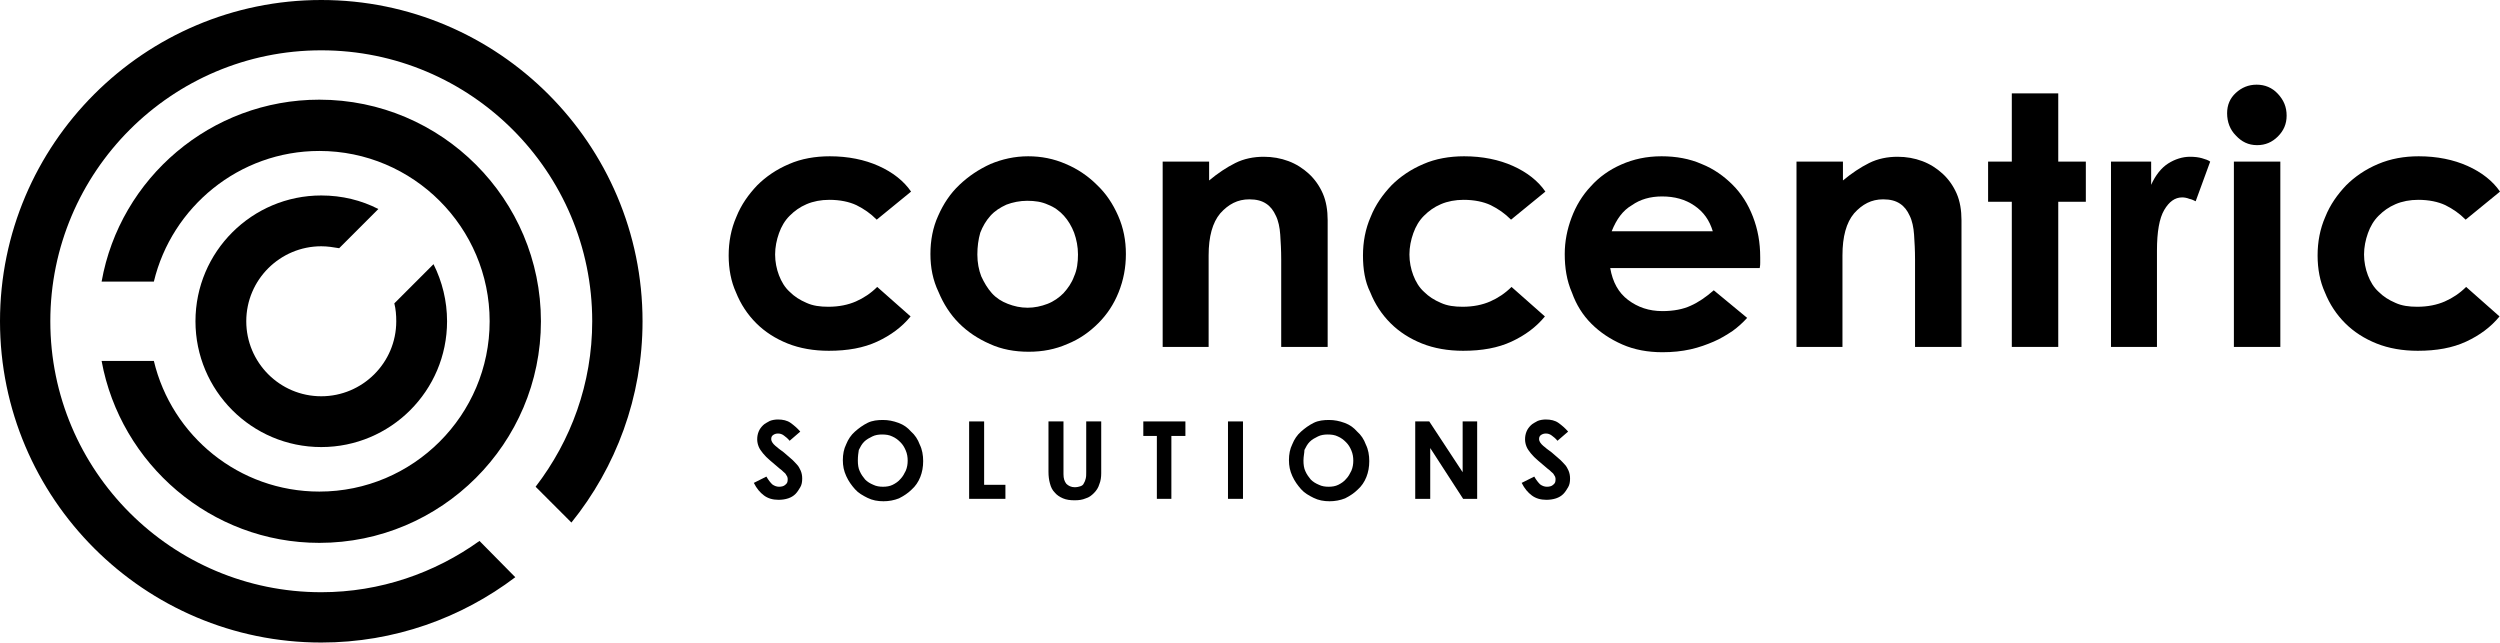
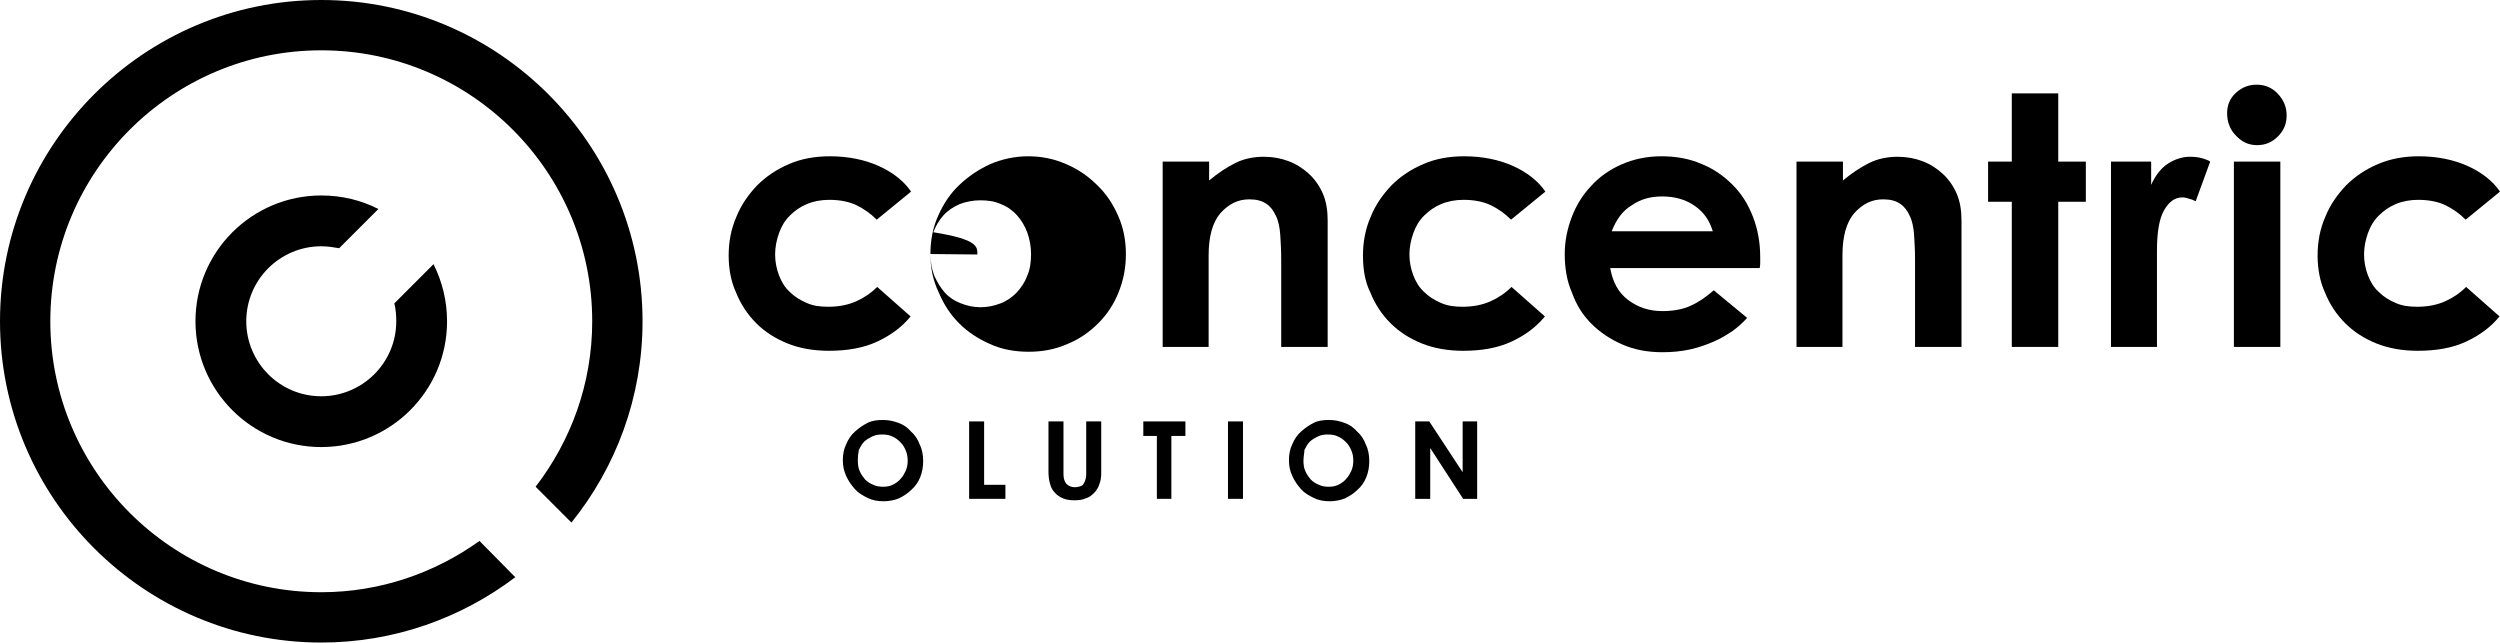
<svg xmlns="http://www.w3.org/2000/svg" version="1.1" id="Layer_1" x="0px" y="0px" viewBox="0 0 516.7 132.8" style="enable-background:new 0 0 516.7 132.8;" xml:space="preserve">
-   <path d="M66,20.6c-22.4,0-41.2,16.2-45,37.6h10.8c3.7-15.4,17.6-27,34.2-27c19.4,0,35.2,15.8,35.2,35.2c0,19.4-15.8,35.2-35.2,35.2  c-16.6,0-30.5-11.5-34.2-27H21c3.9,21.3,22.6,37.6,45,37.6c25.2,0,45.8-20.5,45.8-45.8C111.8,41.2,91.3,20.6,66,20.6z" />
  <path d="M99.1,111.8c-9.2,6.6-20.5,10.6-32.7,10.6c-30.9,0-56-25.1-56-56c0-30.9,25.1-56,56-56s56,25.1,56,56  c0,12.9-4.4,24.7-11.7,34.2l7.4,7.4c9.2-11.4,14.7-25.9,14.7-41.6C132.8,29.8,103,0,66.4,0S0,29.8,0,66.4s29.8,66.4,66.4,66.4  c15.1,0,29-5.1,40.1-13.5L99.1,111.8z" />
  <path d="M81.5,62.7c0.3,1.2,0.4,2.4,0.4,3.7c0,8.6-7,15.5-15.5,15.5c-8.6,0-15.5-7-15.5-15.5c0-8.6,7-15.5,15.5-15.5  c1.3,0,2.5,0.2,3.7,0.4l8.1-8.1c-3.5-1.8-7.5-2.8-11.8-2.8c-14.3,0-26,11.6-26,26c0,14.3,11.6,26,26,26c14.3,0,26-11.6,26-26  c0-4.2-1-8.2-2.8-11.8L81.5,62.7z" />
  <g>
    <path d="M150.6,52.8c0-2.8,0.5-5.5,1.6-8c1-2.5,2.5-4.6,4.3-6.5c1.8-1.8,4-3.3,6.6-4.4c2.5-1.1,5.4-1.6,8.4-1.6   c3.8,0,7.2,0.7,10.1,2c2.9,1.3,5.2,3.1,6.7,5.3l-7.1,5.8c-1.3-1.3-2.6-2.2-4.2-3c-1.5-0.7-3.4-1.1-5.6-1.1c-1.7,0-3.3,0.3-4.7,0.9   c-1.4,0.6-2.5,1.4-3.5,2.4c-1,1-1.7,2.2-2.2,3.6c-0.5,1.4-0.8,2.9-0.8,4.4c0,1.5,0.3,3,0.8,4.3c0.5,1.3,1.2,2.5,2.2,3.4   c1,1,2.1,1.7,3.5,2.3c1.3,0.6,2.8,0.8,4.5,0.8c2.2,0,4.1-0.4,5.7-1.1c1.6-0.7,3.1-1.7,4.4-3l6.9,6.1c-1.8,2.2-4.1,3.9-6.9,5.2   c-2.8,1.3-6.1,1.9-10,1.9c-3.1,0-6-0.5-8.5-1.5c-2.5-1-4.7-2.4-6.5-4.2c-1.8-1.8-3.2-3.9-4.2-6.4C151.1,58.2,150.6,55.6,150.6,52.8   z" />
-     <path d="M192.3,52.5c0-2.8,0.5-5.5,1.6-7.9c1.1-2.5,2.5-4.6,4.4-6.4c1.9-1.8,4-3.2,6.4-4.3c2.4-1,5-1.6,7.8-1.6   c2.7,0,5.3,0.5,7.8,1.6c2.4,1,4.6,2.5,6.4,4.3c1.9,1.8,3.3,3.9,4.4,6.4c1.1,2.5,1.6,5.1,1.6,7.9c0,2.8-0.5,5.4-1.5,7.9   c-1,2.5-2.4,4.6-4.2,6.4c-1.8,1.8-3.9,3.3-6.4,4.3c-2.5,1.1-5.1,1.6-8,1.6c-2.9,0-5.6-0.5-8-1.6c-2.5-1.1-4.6-2.5-6.4-4.3   c-1.8-1.8-3.2-4-4.2-6.4C192.8,57.9,192.3,55.3,192.3,52.5z M202,52.6c0,1.7,0.3,3.2,0.8,4.5c0.6,1.3,1.3,2.5,2.2,3.5   c0.9,1,2,1.7,3.3,2.2c1.3,0.5,2.6,0.8,4.1,0.8c1.4,0,2.8-0.3,4.1-0.8c1.3-0.5,2.4-1.3,3.3-2.2c0.9-1,1.7-2.1,2.2-3.5   c0.6-1.3,0.8-2.9,0.8-4.5c0-1.6-0.3-3.1-0.8-4.5c-0.5-1.3-1.2-2.5-2.1-3.5c-0.9-1-2-1.8-3.3-2.3c-1.3-0.6-2.7-0.8-4.3-0.8   c-1.5,0-3,0.3-4.3,0.8c-1.3,0.6-2.4,1.3-3.3,2.3c-0.9,1-1.6,2.2-2.1,3.5C202.2,49.5,202,51,202,52.6z" />
+     <path d="M192.3,52.5c0-2.8,0.5-5.5,1.6-7.9c1.1-2.5,2.5-4.6,4.4-6.4c1.9-1.8,4-3.2,6.4-4.3c2.4-1,5-1.6,7.8-1.6   c2.7,0,5.3,0.5,7.8,1.6c2.4,1,4.6,2.5,6.4,4.3c1.9,1.8,3.3,3.9,4.4,6.4c1.1,2.5,1.6,5.1,1.6,7.9c0,2.8-0.5,5.4-1.5,7.9   c-1,2.5-2.4,4.6-4.2,6.4c-1.8,1.8-3.9,3.3-6.4,4.3c-2.5,1.1-5.1,1.6-8,1.6c-2.9,0-5.6-0.5-8-1.6c-2.5-1.1-4.6-2.5-6.4-4.3   c-1.8-1.8-3.2-4-4.2-6.4C192.8,57.9,192.3,55.3,192.3,52.5z c0,1.7,0.3,3.2,0.8,4.5c0.6,1.3,1.3,2.5,2.2,3.5   c0.9,1,2,1.7,3.3,2.2c1.3,0.5,2.6,0.8,4.1,0.8c1.4,0,2.8-0.3,4.1-0.8c1.3-0.5,2.4-1.3,3.3-2.2c0.9-1,1.7-2.1,2.2-3.5   c0.6-1.3,0.8-2.9,0.8-4.5c0-1.6-0.3-3.1-0.8-4.5c-0.5-1.3-1.2-2.5-2.1-3.5c-0.9-1-2-1.8-3.3-2.3c-1.3-0.6-2.7-0.8-4.3-0.8   c-1.5,0-3,0.3-4.3,0.8c-1.3,0.6-2.4,1.3-3.3,2.3c-0.9,1-1.6,2.2-2.1,3.5C202.2,49.5,202,51,202,52.6z" />
    <path d="M240.3,71.7V33.4h9.6v3.9c1.8-1.5,3.6-2.7,5.4-3.6c1.8-0.9,3.8-1.3,5.9-1.3c1.8,0,3.5,0.3,5.1,0.9c1.6,0.6,3,1.5,4.2,2.6   c1.2,1.1,2.2,2.5,2.9,4.1c0.7,1.6,1,3.5,1,5.5v26.2h-9.6V53.6c0-1.9-0.1-3.6-0.2-5.1c-0.1-1.5-0.4-2.9-0.9-3.9   c-0.5-1.1-1.1-1.9-2-2.5c-0.9-0.6-2-0.9-3.5-0.9c-2.4,0-4.3,1-6,2.9c-1.6,1.9-2.4,4.8-2.4,8.7v18.9H240.3z" />
    <path d="M281.7,52.8c0-2.8,0.5-5.5,1.6-8c1-2.5,2.5-4.6,4.3-6.5c1.8-1.8,4-3.3,6.6-4.4c2.5-1.1,5.4-1.6,8.4-1.6   c3.8,0,7.2,0.7,10.1,2c2.9,1.3,5.2,3.1,6.7,5.3l-7.1,5.8c-1.3-1.3-2.6-2.2-4.2-3c-1.5-0.7-3.4-1.1-5.6-1.1c-1.7,0-3.3,0.3-4.7,0.9   c-1.4,0.6-2.5,1.4-3.5,2.4c-1,1-1.7,2.2-2.2,3.6c-0.5,1.4-0.8,2.9-0.8,4.4c0,1.5,0.3,3,0.8,4.3c0.5,1.3,1.2,2.5,2.2,3.4   c1,1,2.1,1.7,3.5,2.3c1.3,0.6,2.8,0.8,4.5,0.8c2.2,0,4.1-0.4,5.7-1.1c1.6-0.7,3.1-1.7,4.4-3l6.9,6.1c-1.8,2.2-4.1,3.9-6.9,5.2   c-2.8,1.3-6.1,1.9-10,1.9c-3.1,0-6-0.5-8.5-1.5c-2.5-1-4.7-2.4-6.5-4.2c-1.8-1.8-3.2-3.9-4.2-6.4C282.1,58.2,281.7,55.6,281.7,52.8   z" />
    <path d="M323.4,52.5c0-2.6,0.5-5.1,1.4-7.5c0.9-2.4,2.2-4.6,4-6.5c1.7-1.9,3.8-3.4,6.3-4.5c2.5-1.1,5.2-1.7,8.3-1.7   c3,0,5.8,0.5,8.3,1.6c2.5,1,4.6,2.5,6.4,4.3c1.8,1.8,3.2,4,4.2,6.6c1,2.6,1.5,5.3,1.5,8.4c0,0.4,0,0.8,0,1.1s0,0.6-0.1,1.1h-30.9   c0.5,2.9,1.7,5.1,3.7,6.6c2,1.5,4.3,2.3,7.1,2.3c2.3,0,4.3-0.4,5.8-1.1c1.6-0.7,3.2-1.8,4.8-3.2l6.9,5.7c-0.9,1-1.9,1.9-3,2.7   c-1.2,0.8-2.5,1.6-3.9,2.2c-1.4,0.6-3,1.2-4.8,1.6c-1.8,0.4-3.7,0.6-5.8,0.6c-3,0-5.8-0.5-8.3-1.6c-2.5-1.1-4.6-2.5-6.4-4.3   c-1.8-1.8-3.1-3.9-4-6.4C323.8,58,323.4,55.3,323.4,52.5z M333.1,47.8H354c-0.7-2.3-1.9-4-3.8-5.3c-1.9-1.3-4.1-1.9-6.7-1.9   c-2.4,0-4.5,0.6-6.2,1.8C335.4,43.5,334.1,45.3,333.1,47.8z" />
    <path d="M371.3,71.7V33.4h9.6v3.9c1.8-1.5,3.6-2.7,5.4-3.6c1.8-0.9,3.8-1.3,5.9-1.3c1.8,0,3.5,0.3,5.1,0.9c1.6,0.6,3,1.5,4.2,2.6   c1.2,1.1,2.2,2.5,2.9,4.1c0.7,1.6,1,3.5,1,5.5v26.2h-9.6V53.6c0-1.9-0.1-3.6-0.2-5.1c-0.1-1.5-0.4-2.9-0.9-3.9   c-0.5-1.1-1.1-1.9-2-2.5c-0.9-0.6-2-0.9-3.5-0.9c-2.4,0-4.3,1-6,2.9c-1.6,1.9-2.4,4.8-2.4,8.7v18.9H371.3z" />
    <path d="M410.9,33.4h4.9V19.3h9.6v14.1h5.7v8.3h-5.7v30h-9.6v-30h-4.9V33.4z" />
    <path d="M436.3,71.7V33.4h8.3v4.8c0.9-2,2.1-3.5,3.5-4.4c1.4-0.9,3-1.4,4.5-1.4c1,0,1.8,0.1,2.5,0.3c0.7,0.2,1.3,0.4,1.7,0.7   l-3,8.2c-0.4-0.2-0.8-0.4-1.3-0.5c-0.5-0.2-1-0.3-1.5-0.3c-1.5,0-2.7,0.9-3.7,2.6c-1,1.7-1.5,4.5-1.5,8.4v19.9H436.3z" />
    <path d="M460.3,23.4c0-1.7,0.6-3.1,1.8-4.2c1.2-1.1,2.6-1.7,4.3-1.7c1.7,0,3.2,0.6,4.4,1.9c1.2,1.3,1.8,2.7,1.8,4.5   c0,1.7-0.6,3.1-1.8,4.3c-1.2,1.2-2.6,1.8-4.3,1.8c-1.8,0-3.2-0.7-4.4-2C460.9,26.8,460.3,25.2,460.3,23.4z M461.7,71.7V33.4h9.6   v38.3H461.7z" />
    <path d="M479,52.8c0-2.8,0.5-5.5,1.6-8c1-2.5,2.5-4.6,4.3-6.5c1.8-1.8,4-3.3,6.6-4.4c2.6-1.1,5.4-1.6,8.4-1.6c3.8,0,7.2,0.7,10.1,2   c2.9,1.3,5.2,3.1,6.7,5.3l-7.1,5.8c-1.3-1.3-2.6-2.2-4.2-3c-1.5-0.7-3.4-1.1-5.6-1.1c-1.7,0-3.3,0.3-4.7,0.9   c-1.4,0.6-2.5,1.4-3.5,2.4c-1,1-1.7,2.2-2.2,3.6c-0.5,1.4-0.8,2.9-0.8,4.4c0,1.5,0.3,3,0.8,4.3c0.5,1.3,1.2,2.5,2.2,3.4   c1,1,2.1,1.7,3.5,2.3c1.3,0.6,2.8,0.8,4.5,0.8c2.2,0,4.1-0.4,5.7-1.1c1.6-0.7,3.1-1.7,4.4-3l6.9,6.1c-1.8,2.2-4.1,3.9-6.9,5.2   c-2.8,1.3-6.1,1.9-10,1.9c-3.1,0-6-0.5-8.5-1.5c-2.5-1-4.7-2.4-6.5-4.2c-1.8-1.8-3.2-3.9-4.2-6.4C479.5,58.2,479,55.6,479,52.8z" />
  </g>
  <g>
-     <path d="M158.4,98.5c0.4,0.7,0.8,1.2,1.2,1.6c0.4,0.3,0.9,0.5,1.4,0.5c0.5,0,1-0.1,1.3-0.4c0.4-0.3,0.5-0.6,0.5-1.1   c0-0.2,0-0.4-0.1-0.6c-0.1-0.2-0.2-0.3-0.3-0.5c-0.1-0.2-0.3-0.3-0.5-0.5c-0.2-0.2-0.4-0.4-0.7-0.6c-0.7-0.6-1.4-1.2-2-1.7   c-0.6-0.5-1.1-1-1.5-1.5c-0.4-0.5-0.7-0.9-0.9-1.4c-0.2-0.5-0.3-1-0.3-1.5c0-0.6,0.1-1.1,0.3-1.6c0.2-0.5,0.5-0.9,0.9-1.3   c0.4-0.4,0.9-0.6,1.4-0.9c0.5-0.2,1.1-0.3,1.7-0.3c1,0,1.9,0.2,2.6,0.7c0.7,0.5,1.4,1.1,2,1.8l-2.2,1.9c-0.4-0.5-0.8-0.8-1.2-1.1   c-0.4-0.3-0.8-0.4-1.2-0.4c-0.4,0-0.7,0.1-1,0.3s-0.4,0.5-0.4,0.8c0,0.2,0,0.3,0.1,0.5c0.1,0.2,0.2,0.4,0.4,0.6s0.5,0.5,0.8,0.7   c0.3,0.3,0.8,0.6,1.3,1c0.5,0.4,1,0.9,1.5,1.3c0.5,0.4,0.8,0.8,1.2,1.2s0.6,0.9,0.8,1.3c0.2,0.5,0.3,1,0.3,1.6   c0,0.7-0.1,1.3-0.4,1.8s-0.6,1-1,1.4c-0.4,0.4-0.9,0.7-1.5,0.9s-1.3,0.3-2,0.3c-1.2,0-2.2-0.3-3-0.9c-0.8-0.6-1.5-1.4-2.1-2.6   L158.4,98.5z" />
    <path d="M174.2,95.1c0-1.2,0.2-2.3,0.7-3.3c0.4-1,1-1.9,1.8-2.6s1.6-1.3,2.6-1.8s2.1-0.6,3.2-0.6c1.1,0,2.1,0.2,3.2,0.6   s1.9,1,2.6,1.8c0.8,0.7,1.4,1.6,1.8,2.7c0.5,1,0.7,2.2,0.7,3.4c0,1.2-0.2,2.3-0.6,3.3c-0.4,1-1,1.9-1.8,2.6   c-0.7,0.7-1.6,1.3-2.6,1.8c-1,0.4-2.1,0.6-3.2,0.6c-1.2,0-2.3-0.2-3.3-0.7s-1.9-1-2.6-1.8c-0.7-0.8-1.3-1.6-1.8-2.7   S174.2,96.3,174.2,95.1z M177.3,95.2c0,0.8,0.1,1.6,0.4,2.2c0.3,0.7,0.7,1.2,1.1,1.7c0.5,0.5,1,0.8,1.7,1.1c0.6,0.3,1.3,0.4,2,0.4   c0.7,0,1.4-0.1,2-0.4c0.6-0.3,1.2-0.7,1.6-1.2c0.5-0.5,0.8-1.1,1.1-1.7c0.3-0.7,0.4-1.4,0.4-2.1c0-0.7-0.1-1.4-0.4-2.1   c-0.3-0.7-0.6-1.2-1.1-1.7c-0.5-0.5-1-0.9-1.7-1.2c-0.6-0.3-1.3-0.4-2.1-0.4c-0.7,0-1.4,0.1-2,0.4s-1.2,0.6-1.7,1.1   s-0.8,1.1-1.1,1.7C177.4,93.6,177.3,94.3,177.3,95.2z" />
    <path d="M203.4,87.1v13.1h4.4v2.9h-7.5v-16H203.4z" />
    <path d="M216.7,87.1h3.1V98c0,0.9,0.2,1.5,0.6,2c0.4,0.4,1,0.7,1.7,0.7c0.5,0,0.9-0.1,1.2-0.2c0.3-0.1,0.6-0.3,0.7-0.6   c0.2-0.3,0.3-0.6,0.4-1c0.1-0.4,0.1-0.8,0.1-1.3V87.1h3.1v10.7c0,0.8-0.1,1.6-0.4,2.3c-0.2,0.7-0.6,1.3-1.1,1.8s-1,0.9-1.7,1.1   c-0.7,0.3-1.4,0.4-2.3,0.4c-0.9,0-1.7-0.1-2.4-0.4c-0.7-0.3-1.3-0.7-1.7-1.2c-0.5-0.5-0.8-1.1-1-1.9c-0.2-0.7-0.3-1.5-0.3-2.4V87.1   z" />
    <path d="M236.2,87.1h8.8v3h-2.9v13h-3v-13h-2.8V87.1z" />
    <path d="M253.8,87.1h3.1v16h-3.1V87.1z" />
    <path d="M266.4,95.1c0-1.2,0.2-2.3,0.7-3.3c0.4-1,1-1.9,1.8-2.6s1.6-1.3,2.6-1.8s2.1-0.6,3.2-0.6c1.1,0,2.1,0.2,3.2,0.6   s1.9,1,2.6,1.8c0.8,0.7,1.4,1.6,1.8,2.7c0.5,1,0.7,2.2,0.7,3.4c0,1.2-0.2,2.3-0.6,3.3c-0.4,1-1,1.9-1.8,2.6   c-0.7,0.7-1.6,1.3-2.6,1.8c-1,0.4-2.1,0.6-3.2,0.6c-1.2,0-2.3-0.2-3.3-0.7s-1.9-1-2.6-1.8c-0.7-0.8-1.3-1.6-1.8-2.7   S266.4,96.3,266.4,95.1z M269.4,95.2c0,0.8,0.1,1.6,0.4,2.2c0.3,0.7,0.7,1.2,1.1,1.7c0.5,0.5,1,0.8,1.7,1.1c0.6,0.3,1.3,0.4,2,0.4   c0.7,0,1.4-0.1,2-0.4c0.6-0.3,1.2-0.7,1.6-1.2c0.5-0.5,0.8-1.1,1.1-1.7c0.3-0.7,0.4-1.4,0.4-2.1c0-0.7-0.1-1.4-0.4-2.1   c-0.3-0.7-0.6-1.2-1.1-1.7c-0.5-0.5-1-0.9-1.7-1.2c-0.6-0.3-1.3-0.4-2.1-0.4c-0.7,0-1.4,0.1-2,0.4s-1.2,0.6-1.7,1.1   s-0.8,1.1-1.1,1.7C269.6,93.6,269.4,94.3,269.4,95.2z" />
    <path d="M292.5,103.1v-16h2.9l6.9,10.5V87.1h3v16h-2.9l-6.8-10.5v10.5H292.5z" />
-     <path d="M317.1,98.5c0.4,0.7,0.8,1.2,1.2,1.6c0.4,0.3,0.9,0.5,1.4,0.5c0.5,0,1-0.1,1.3-0.4c0.4-0.3,0.5-0.6,0.5-1.1   c0-0.2,0-0.4-0.1-0.6c-0.1-0.2-0.2-0.3-0.3-0.5c-0.1-0.2-0.3-0.3-0.5-0.5c-0.2-0.2-0.4-0.4-0.7-0.6c-0.7-0.6-1.4-1.2-2-1.7   c-0.6-0.5-1.1-1-1.5-1.5c-0.4-0.5-0.7-0.9-0.9-1.4c-0.2-0.5-0.3-1-0.3-1.5c0-0.6,0.1-1.1,0.3-1.6c0.2-0.5,0.5-0.9,0.9-1.3   c0.4-0.4,0.9-0.6,1.4-0.9c0.5-0.2,1.1-0.3,1.7-0.3c1,0,1.9,0.2,2.6,0.7c0.7,0.5,1.4,1.1,2,1.8l-2.2,1.9c-0.4-0.5-0.8-0.8-1.2-1.1   c-0.4-0.3-0.8-0.4-1.2-0.4c-0.4,0-0.7,0.1-1,0.3s-0.4,0.5-0.4,0.8c0,0.2,0,0.3,0.1,0.5c0.1,0.2,0.2,0.4,0.4,0.6s0.5,0.5,0.8,0.7   c0.3,0.3,0.8,0.6,1.3,1c0.5,0.4,1,0.9,1.5,1.3c0.5,0.4,0.8,0.8,1.2,1.2s0.6,0.9,0.8,1.3c0.2,0.5,0.3,1,0.3,1.6   c0,0.7-0.1,1.3-0.4,1.8s-0.6,1-1,1.4c-0.4,0.4-0.9,0.7-1.5,0.9s-1.3,0.3-2,0.3c-1.2,0-2.2-0.3-3-0.9c-0.8-0.6-1.5-1.4-2.1-2.6   L317.1,98.5z" />
  </g>
</svg>